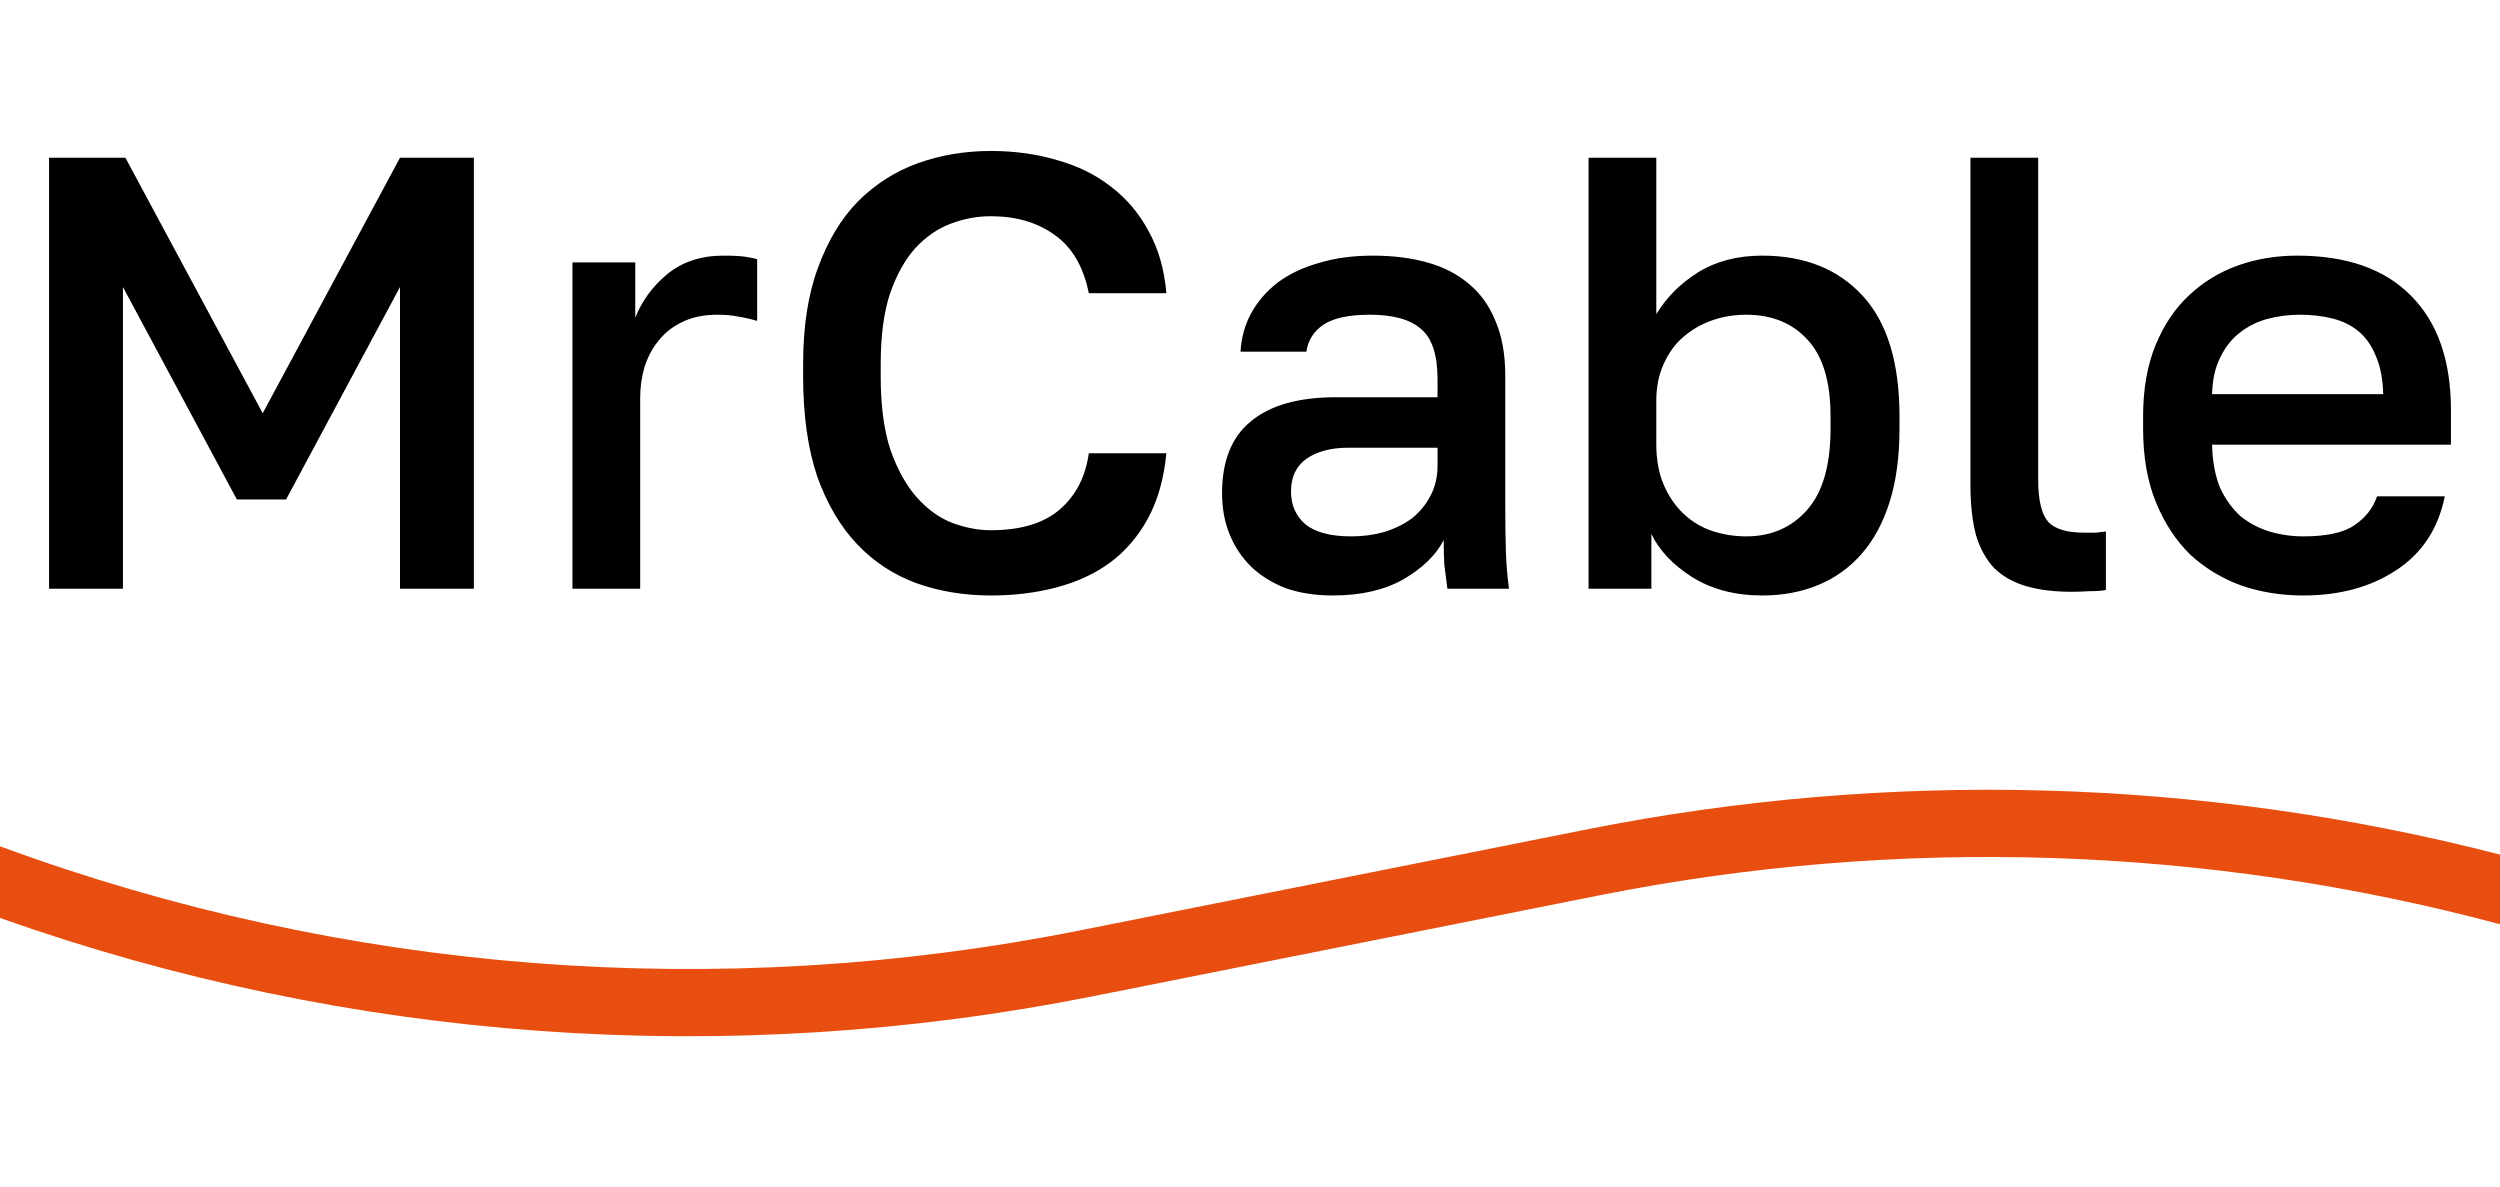
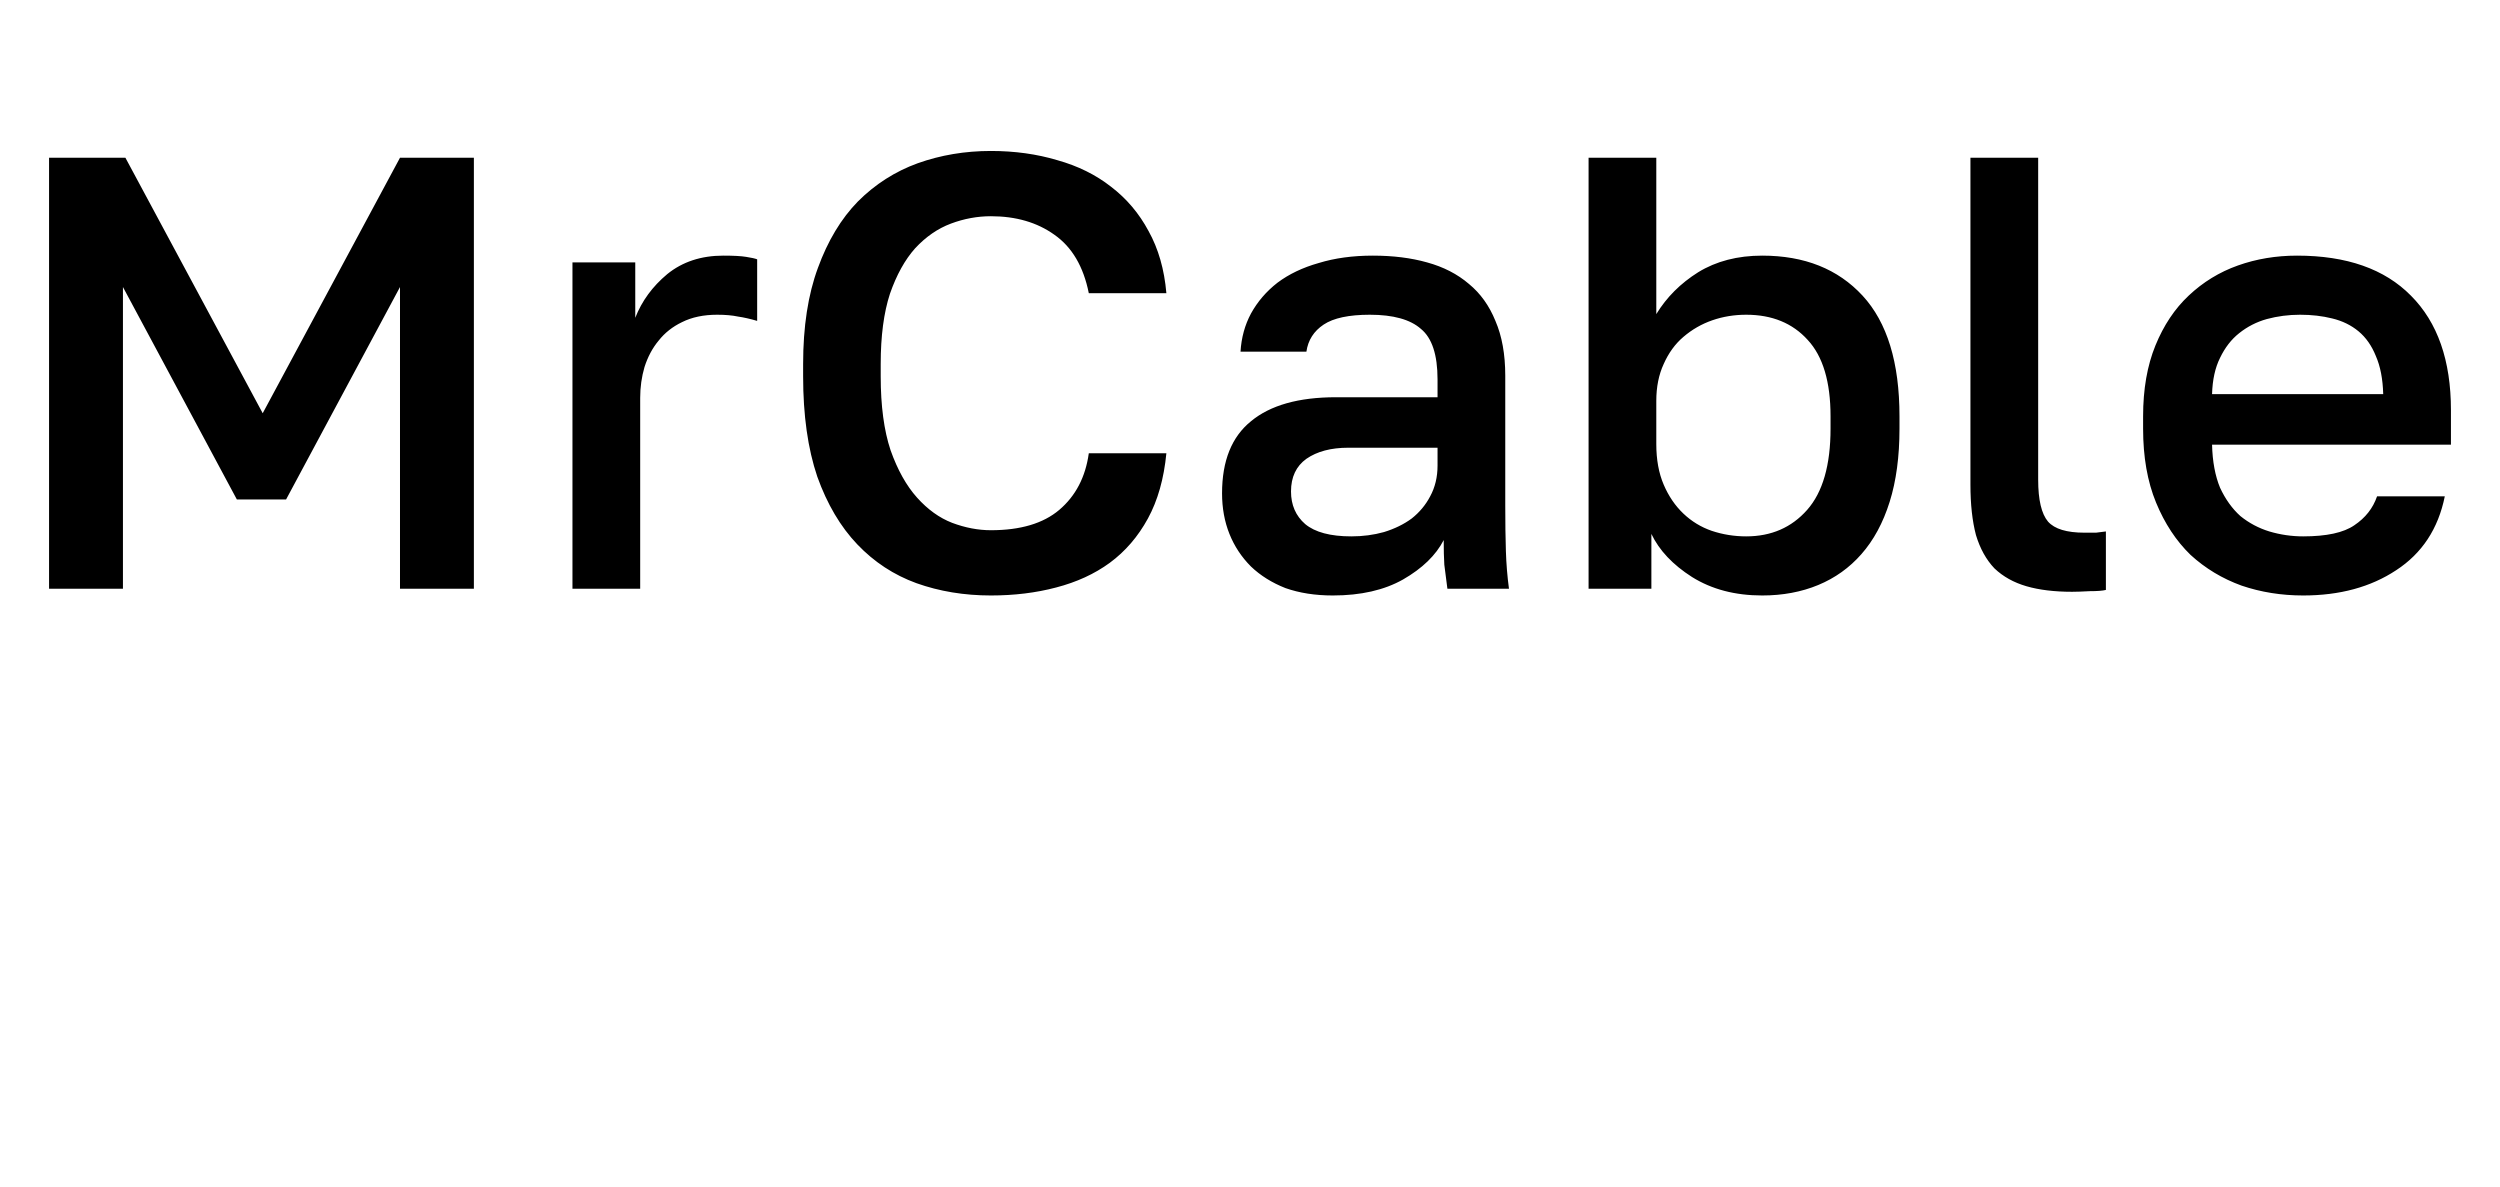
<svg xmlns="http://www.w3.org/2000/svg" width="219" height="104" viewBox="0 0 1957 693" fill="none">
-   <rect width="1957" height="693" fill="white" />
  <path d="M38.404 5.301H98.166L205.643 205.309L313.118 5.301H370.953V342.662H313.118V106.51L223.957 272.78H185.4L96.239 106.51V342.662H38.404V5.301ZM448.123 87.232H497.284V130.607C502.422 117.434 510.776 106.028 522.343 96.389C534.232 86.75 548.85 81.931 566.201 81.931C574.235 81.931 580.18 82.252 584.035 82.895C588.211 83.537 591.103 84.18 592.709 84.823V133.017C587.247 131.411 582.266 130.286 577.768 129.643C573.272 128.679 567.807 128.198 561.383 128.198C550.779 128.198 541.622 130.125 533.912 133.981C526.521 137.515 520.416 142.335 515.598 148.439C510.776 154.223 507.081 161.13 504.511 169.163C502.262 176.874 501.139 184.906 501.139 193.26V342.662H448.123V87.232ZM775.684 347.964C754.798 347.964 735.361 344.751 717.367 338.327C699.696 331.899 684.271 321.779 671.099 307.964C657.926 294.149 647.483 276.475 639.772 254.949C632.382 233.101 628.686 206.915 628.686 176.392V166.753C628.686 137.515 632.542 112.454 640.253 91.57C647.966 70.364 658.406 53.014 671.582 39.52C685.074 26.025 700.659 16.065 718.33 9.639C736.324 3.213 755.441 0 775.684 0C794.318 0 811.669 2.41 827.734 7.229C843.799 11.727 857.777 18.635 869.664 27.953C881.873 37.27 891.673 48.837 899.064 62.653C906.775 76.469 911.433 92.694 913.039 111.329H852.313C848.137 90.445 839.14 75.183 825.325 65.544C811.829 55.906 795.282 51.086 775.684 51.086C765.081 51.086 754.638 53.014 744.355 56.87C734.075 60.725 724.758 67.151 716.404 76.147C708.37 85.144 701.782 97.032 696.643 111.811C691.822 126.591 689.413 144.905 689.413 166.753V176.392C689.413 199.526 691.982 218.803 697.124 234.226C702.585 249.648 709.496 262.018 717.85 271.337C726.204 280.654 735.361 287.241 745.321 291.096C755.601 294.952 765.724 296.878 775.684 296.878C798.817 296.878 816.651 291.577 829.18 280.974C842.033 270.051 849.743 255.271 852.313 236.635H913.039C911.113 256.556 906.294 273.586 898.581 287.721C890.87 301.859 880.91 313.425 868.7 322.422C856.811 331.096 842.836 337.523 826.771 341.699C811.026 345.877 793.998 347.964 775.684 347.964ZM1043.37 347.964C1029.56 347.964 1017.19 346.037 1006.26 342.182C995.661 338.004 986.667 332.382 979.276 325.314C971.885 317.924 966.263 309.41 962.408 299.77C958.552 290.131 956.623 279.528 956.623 267.961C956.623 242.579 964.174 223.784 979.276 211.574C994.377 199.044 1016.55 192.778 1045.78 192.778H1125.31V178.802C1125.31 159.524 1120.97 146.351 1112.3 139.282C1103.94 131.893 1090.61 128.198 1072.29 128.198C1055.91 128.198 1043.86 130.768 1036.15 135.909C1028.44 141.049 1023.94 148.118 1022.65 157.114H971.082C971.725 146.19 974.457 136.23 979.276 127.234C984.417 117.916 991.325 109.884 999.999 103.136C1009 96.389 1019.76 91.249 1032.29 87.714C1044.82 83.859 1058.96 81.931 1074.7 81.931C1090.45 81.931 1104.58 83.698 1117.11 87.232C1129.97 90.766 1140.89 96.389 1149.89 104.1C1158.88 111.49 1165.79 121.129 1170.61 133.017C1175.75 144.905 1178.32 159.203 1178.32 175.91V277.601C1178.32 291.096 1178.48 302.983 1178.81 313.265C1179.13 323.225 1179.93 333.025 1181.22 342.662H1133.02C1132.06 335.274 1131.25 329.007 1130.61 323.868C1130.29 318.727 1130.13 312.3 1130.13 304.589C1124.02 316.478 1113.42 326.761 1098.32 335.434C1083.54 343.788 1065.22 347.964 1043.37 347.964ZM1057.83 301.699C1066.83 301.699 1075.34 300.573 1083.38 298.324C1091.73 295.755 1098.96 292.22 1105.06 287.721C1111.17 282.903 1115.99 277.118 1119.53 270.371C1123.38 263.303 1125.31 255.271 1125.31 246.274V232.298H1055.42C1041.93 232.298 1031.01 235.19 1022.65 240.973C1014.62 246.756 1010.6 255.271 1010.6 266.515C1010.6 277.118 1014.3 285.632 1021.69 292.06C1029.4 298.484 1041.45 301.699 1057.83 301.699ZM1379.45 347.964C1358.24 347.964 1339.93 343.145 1324.51 333.505C1309.41 323.868 1298.8 312.622 1292.7 299.77V342.662H1243.54V5.301H1296.55V127.716C1304.58 114.542 1315.51 103.618 1329.33 94.943C1343.46 86.268 1360.17 81.931 1379.45 81.931C1412.54 81.931 1438.73 92.373 1458.01 113.257C1477.29 134.142 1486.92 165.629 1486.92 207.719V217.357C1486.92 239.206 1484.36 258.323 1479.21 274.709C1474.07 291.096 1466.68 304.752 1457.04 315.675C1447.73 326.278 1436.48 334.308 1423.31 339.773C1410.13 345.234 1395.51 347.964 1379.45 347.964ZM1366.92 301.699C1386.52 301.699 1402.42 294.789 1414.63 280.974C1426.84 267.158 1432.95 245.953 1432.95 217.357V207.719C1432.95 180.73 1427 160.809 1415.11 147.957C1403.23 134.784 1387.16 128.198 1366.92 128.198C1357.6 128.198 1348.76 129.643 1340.41 132.535C1332.06 135.427 1324.51 139.764 1317.76 145.548C1311.33 151.01 1306.19 158.078 1302.34 166.753C1298.48 175.107 1296.55 184.746 1296.55 195.67V229.406C1296.55 241.616 1298.48 252.218 1302.34 261.215C1306.19 270.211 1311.33 277.761 1317.76 283.866C1324.18 289.97 1331.58 294.469 1339.93 297.361C1348.6 300.253 1357.6 301.699 1366.92 301.699ZM1621.99 345.074C1608.17 345.074 1596.28 343.628 1586.32 340.736C1576.36 337.844 1568.01 333.185 1561.26 326.761C1554.83 320.013 1550.02 311.336 1546.8 300.733C1543.91 289.81 1542.46 276.638 1542.46 261.215V5.301H1595.48V257.359C1595.48 273.103 1598.05 284.026 1603.19 290.131C1608.33 295.915 1617.81 298.807 1631.63 298.807C1635.16 298.807 1638.21 298.807 1640.78 298.807C1643.35 298.484 1645.92 298.164 1648.49 297.841V343.628C1645.92 344.271 1641.75 344.591 1635.96 344.591C1630.18 344.911 1625.52 345.074 1621.99 345.074ZM1802.93 347.964C1785.9 347.964 1769.83 345.394 1754.73 340.253C1739.63 334.791 1726.3 326.76 1714.73 316.158C1703.48 305.232 1694.49 291.577 1687.74 275.192C1680.99 258.805 1677.62 239.527 1677.62 217.357V207.719C1677.62 186.513 1680.83 168.038 1687.26 152.295C1693.68 136.551 1702.36 123.539 1713.28 113.257C1724.53 102.655 1737.38 94.783 1751.84 89.642C1766.3 84.501 1781.72 81.931 1798.11 81.931C1836.99 81.931 1866.71 92.373 1887.27 113.257C1908.15 134.142 1918.6 164.022 1918.6 202.899V229.888H1731.6C1731.92 243.061 1734.01 254.307 1737.86 263.624C1742.04 272.62 1747.34 280.01 1753.77 285.795C1760.51 291.256 1768.07 295.272 1776.42 297.841C1785.09 300.413 1793.93 301.699 1802.93 301.699C1821.24 301.699 1834.57 298.807 1842.93 293.023C1851.6 287.241 1857.55 279.69 1860.76 270.371H1913.78C1908.64 295.755 1895.94 315.032 1875.7 328.204C1855.78 341.379 1831.52 347.964 1802.93 347.964ZM1800.52 128.198C1791.52 128.198 1782.84 129.322 1774.49 131.571C1766.46 133.82 1759.23 137.515 1752.8 142.656C1746.7 147.476 1741.72 153.901 1737.86 161.934C1734.01 169.645 1731.92 179.123 1731.6 190.369H1865.58C1865.26 178.481 1863.33 168.52 1859.8 160.488C1856.58 152.455 1852.08 146.03 1846.3 141.21C1840.52 136.391 1833.61 133.017 1825.58 131.089C1817.87 129.162 1809.51 128.198 1800.52 128.198Z" fill="black" />
-   <path d="M1241.9 531.13C1479.31 483.819 1723.74 490.62 1957 550.801V605.323C1727.32 543.843 1486.03 536.063 1251.79 582.738L855.436 661.721C569.02 718.794 273.469 697.423 0 600.403V544.296C269.555 643.68 562.171 666.577 845.54 610.11L1241.9 531.13Z" fill="#E84E0F" />
</svg>